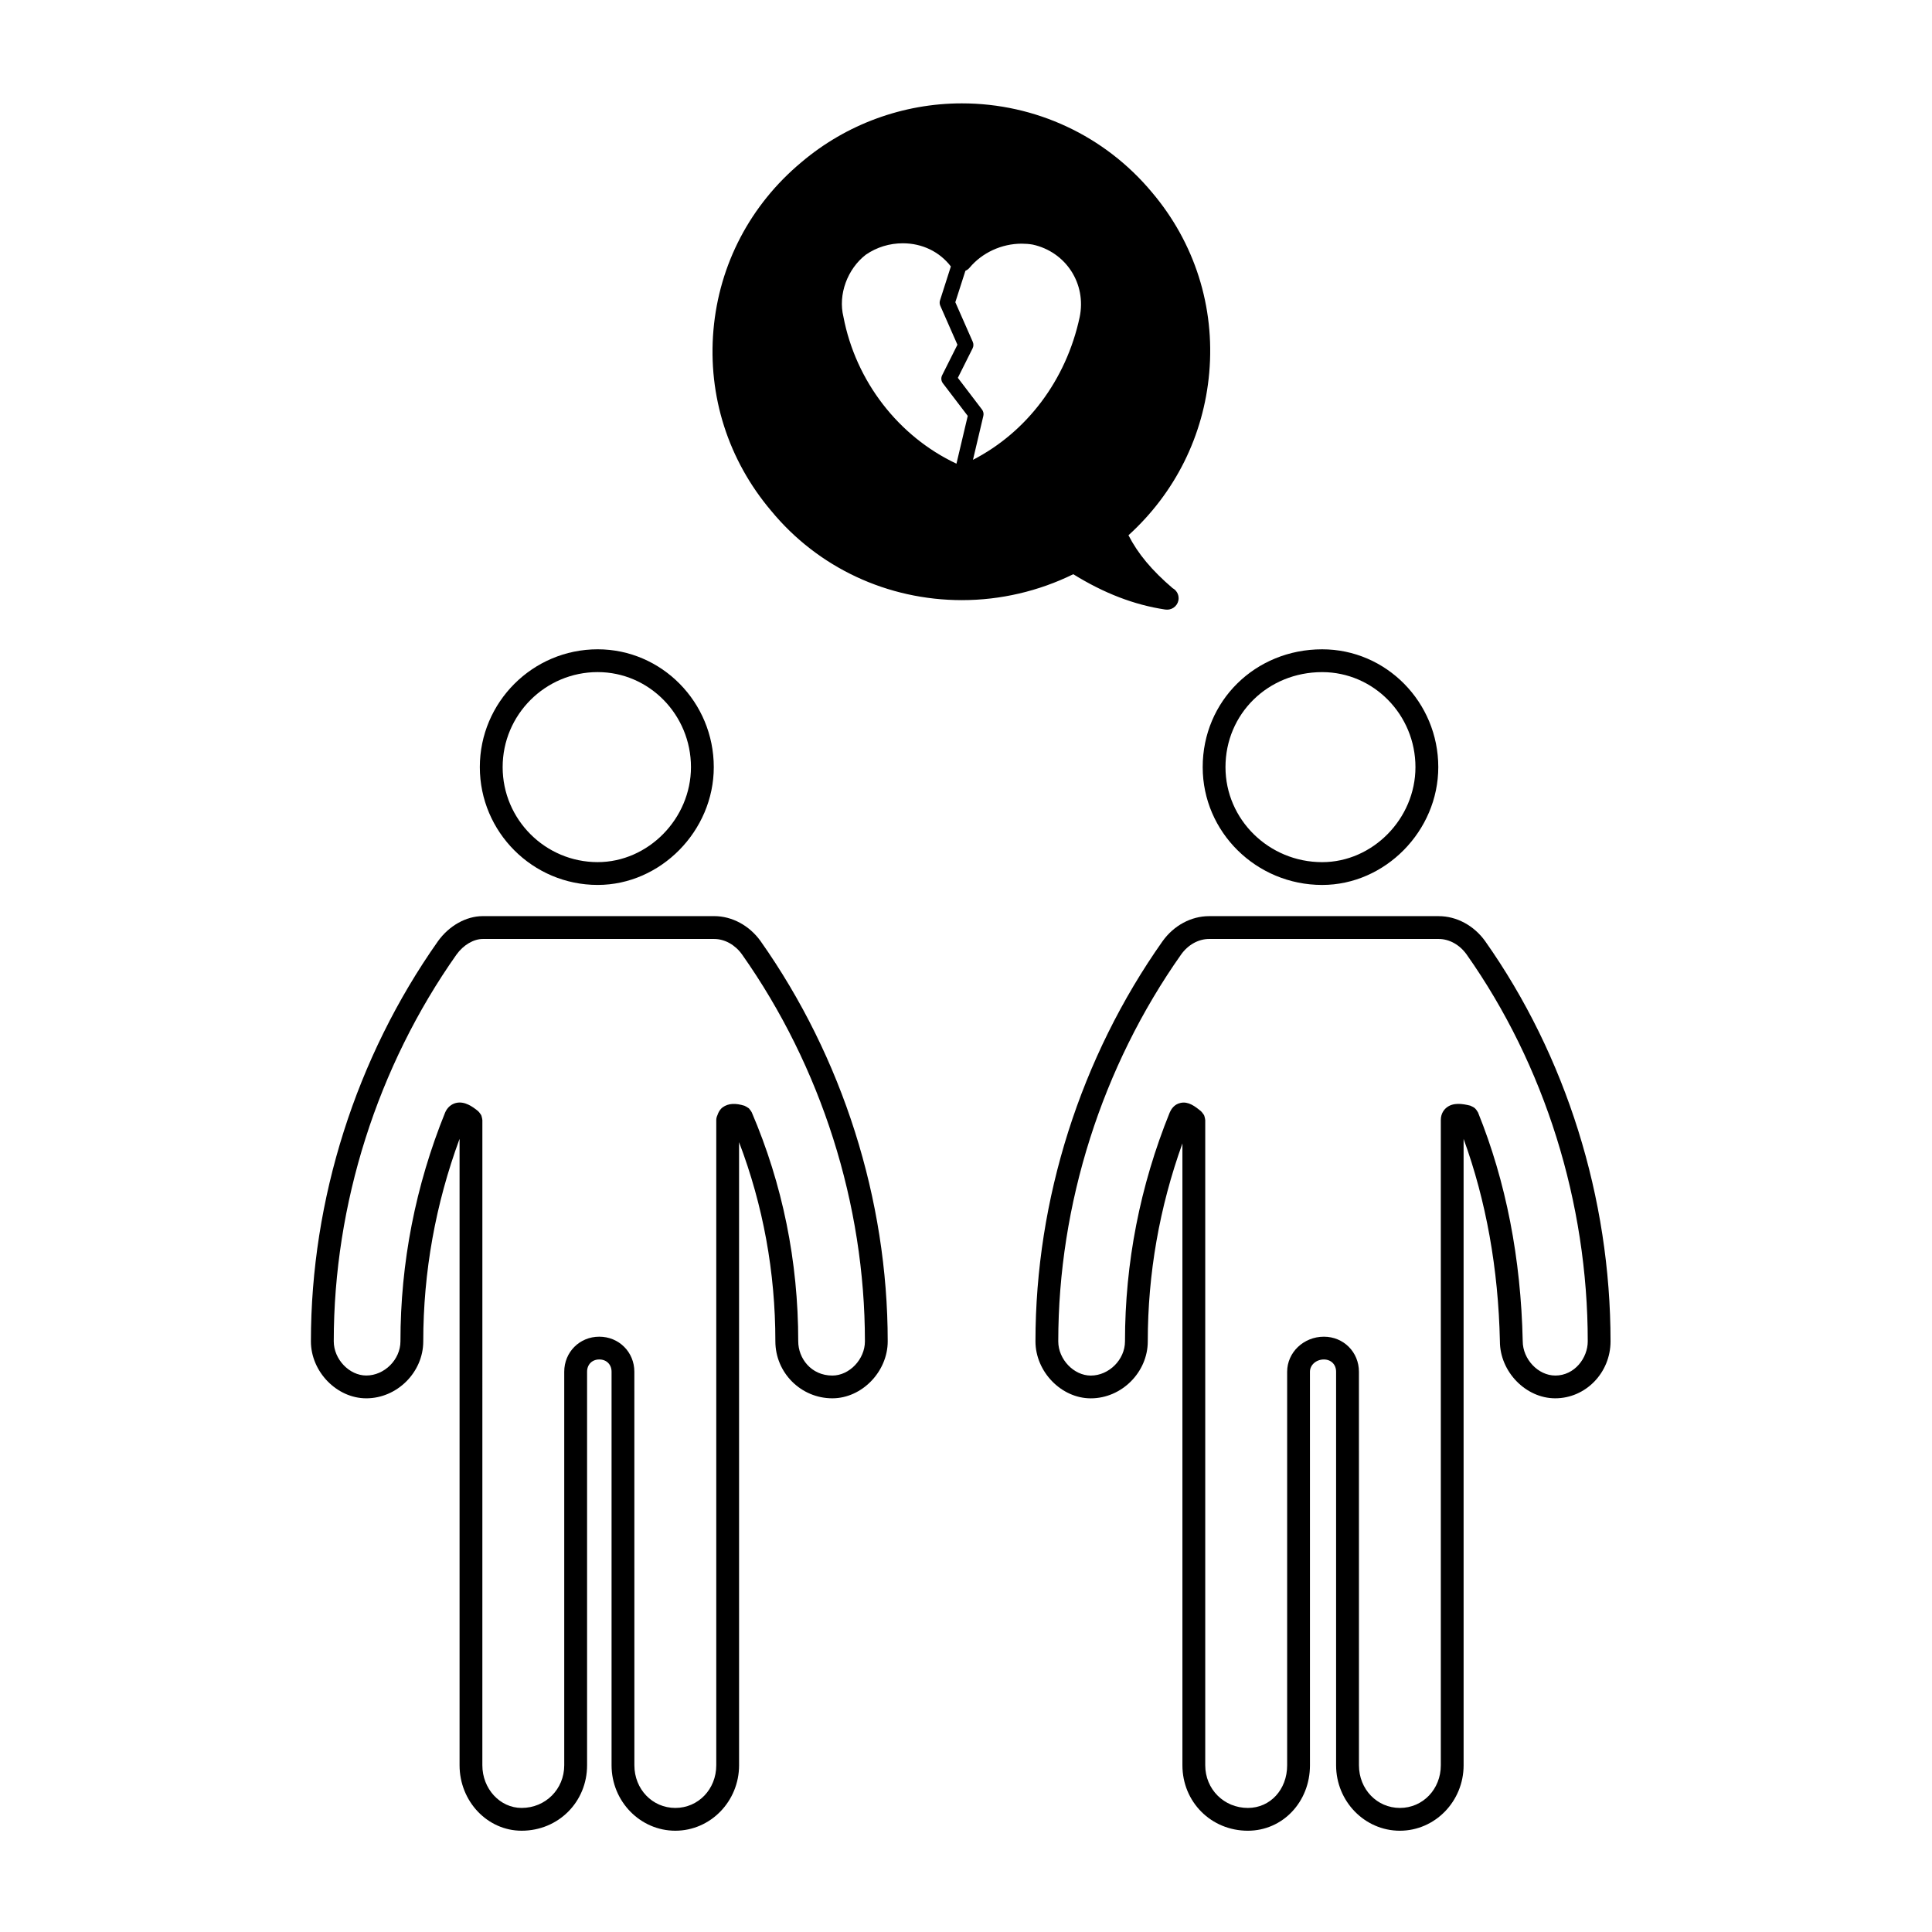
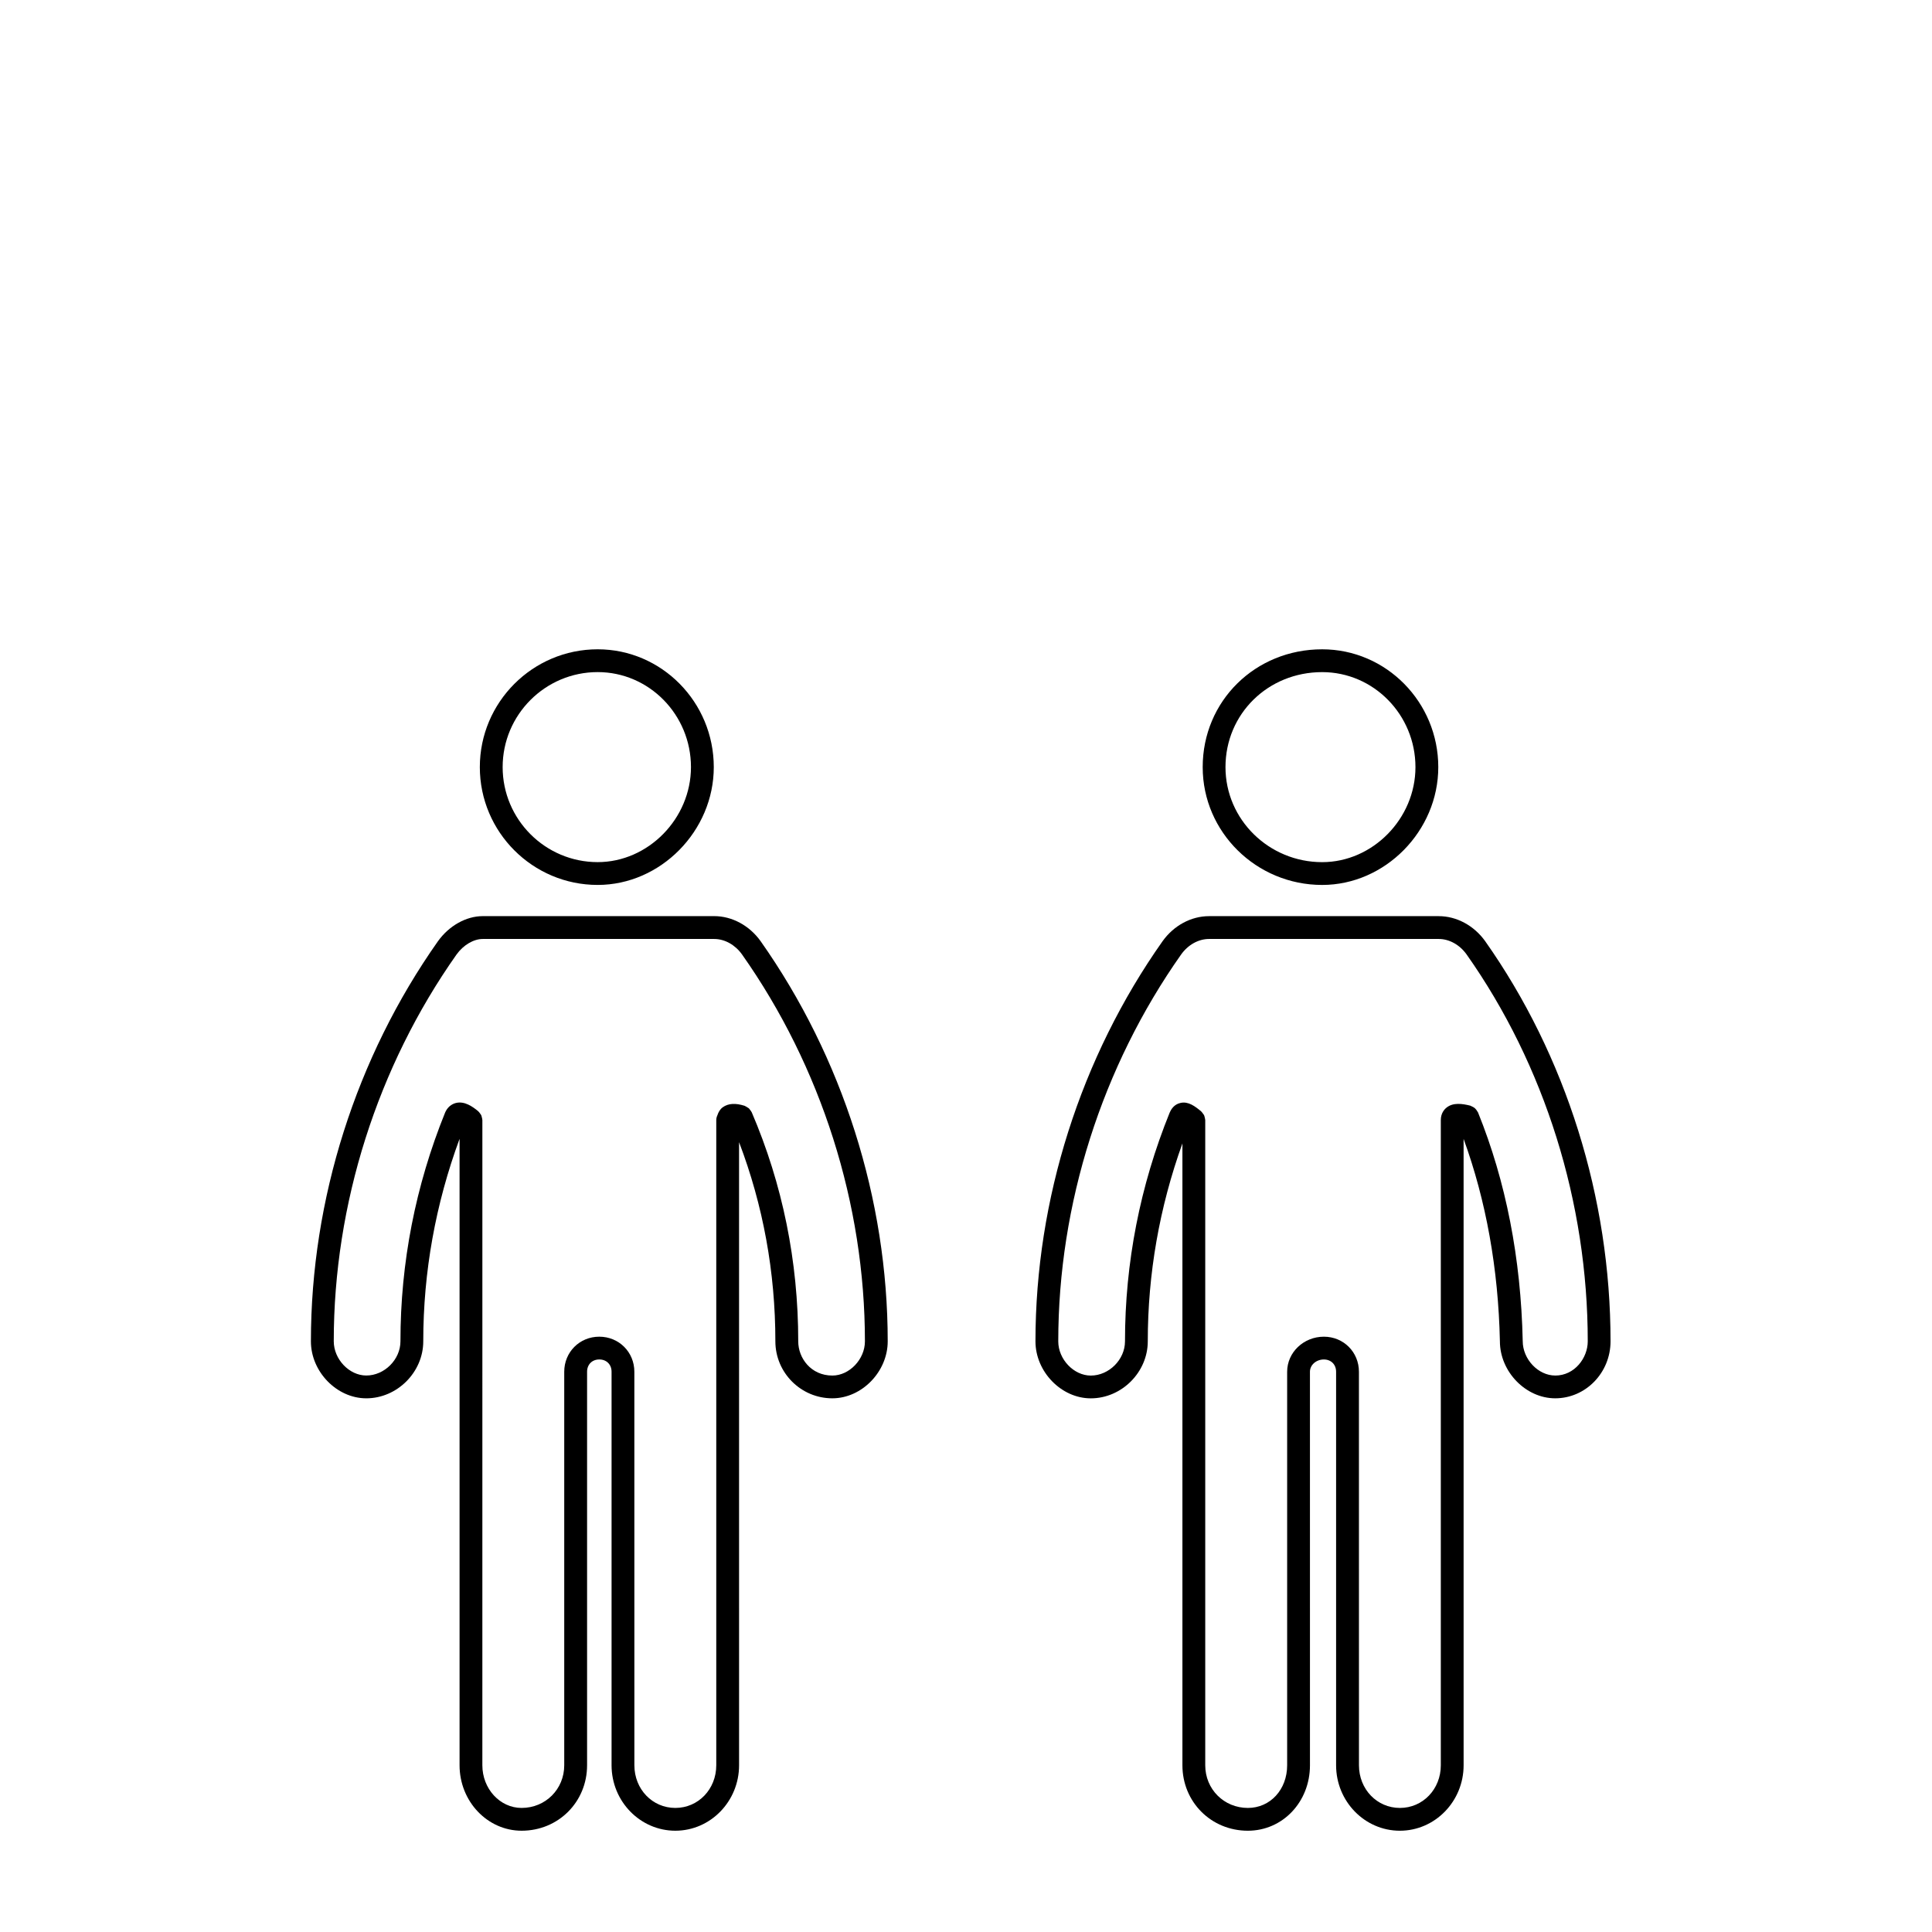
<svg xmlns="http://www.w3.org/2000/svg" fill="#000000" width="800px" height="800px" version="1.1" viewBox="144 144 512 512">
  <g>
    <path d="m494.39 378.52c16.68 0 30.77-14.297 30.77-31.223 0-17.215-13.805-31.223-30.77-31.223-17.754 0-31.664 13.715-31.664 31.223 0 17.219 14.207 31.223 31.664 31.223zm0-56.402c13.629 0 24.719 11.297 24.719 25.18 0 13.648-11.316 25.18-24.719 25.18-14.133 0-25.625-11.297-25.625-25.18 0.004-14.121 11.262-25.18 25.625-25.18z" />
-     <path d="m398.95 303.04c10.184 0 20.332-2.371 29.477-6.867 8.168 5.059 16.148 8.121 24.336 9.355 0.156 0.02 0.309 0.031 0.453 0.031h0.102c1.672 0 3.027-1.355 3.027-3.023 0-1.148-0.645-2.152-1.582-2.66-5.508-4.711-9.195-9.125-11.707-14.027 12.375-11.23 19.949-26.441 21.406-43.082 1.535-17.461-3.863-34.445-15.18-47.797-12.484-14.988-30.848-23.578-50.383-23.578-15.551 0-30.652 5.543-42.496 15.582-13.539 11.281-21.824 27.086-23.332 44.496-1.516 17.469 3.934 34.496 15.32 47.926 12.371 15.023 30.801 23.645 50.559 23.645zm-31.43-75.082c-1.465-5.875 1.039-12.691 5.949-16.473 2.883-1.977 6.266-3.012 9.789-3.012 5.141 0 9.75 2.246 12.73 6.141l-2.875 8.984c-0.152 0.469-0.121 0.973 0.074 1.426l4.543 10.332-4.055 8.098c-0.344 0.684-0.266 1.512 0.203 2.121l6.586 8.641-2.992 12.664c-15.301-7.188-26.676-21.789-29.953-38.922zm33.418-13c3.332-3.996 8.504-6.383 13.824-6.383 0.992 0 2.004 0.086 2.898 0.238 8.836 1.93 14.309 10.387 12.461 19.242-3.582 16.711-14.031 30.469-28.273 37.801l2.75-11.645c0.141-0.586 0.004-1.203-0.359-1.684l-6.398-8.398 3.914-7.824c0.266-0.535 0.281-1.16 0.039-1.715l-4.621-10.5 2.672-8.324c0.418-0.176 0.789-0.449 1.094-0.809z" />
    <path d="m302.39 316.07c-17.219 0-31.23 14.008-31.23 31.223s14.012 31.223 31.23 31.223c16.676 0 30.77-14.297 30.77-31.223-0.004-17.219-13.809-31.223-30.77-31.223zm0 56.402c-13.887 0-25.184-11.297-25.184-25.18 0-13.887 11.297-25.18 25.184-25.18 13.633 0 24.723 11.297 24.723 25.18-0.004 13.645-11.324 25.18-24.723 25.18z" />
    <path d="m537.58 393.41c-2.973-4.144-7.57-6.621-12.305-6.621h-60.871c-4.731 0-9.336 2.473-12.312 6.641-21.723 30.77-33.684 68.426-33.684 106.04 0 8.051 6.848 15.105 14.66 15.105 8.188 0 15.105-6.918 15.105-15.105 0-17.93 3.098-35.543 9.18-52.457v164.8c0 9.73 7.617 17.348 17.336 17.348 9.23 0 16.465-7.621 16.465-17.348l-0.004-104.29c0-1.789 1.652-3.25 3.684-3.25 1.91 0 3.246 1.34 3.246 3.25v104.29c0 9.562 7.578 17.348 16.898 17.348 9.316 0 16.895-7.785 16.895-17.348l-0.004-104.29v-61.707c5.953 16.363 9.203 34.391 9.621 53.645 0 8.051 6.848 15.105 14.656 15.105 8.082 0 14.664-6.777 14.664-15.105 0.008-38.012-11.797-75.664-33.23-106.05zm18.57 115.12c-4.508 0-8.613-4.316-8.613-9.129-0.473-21.938-4.457-42.324-11.848-60.598-0.031-0.074-0.098-0.117-0.125-0.191-0.102-0.191-0.223-0.363-0.352-0.535-0.109-0.137-0.215-0.266-0.348-0.383-0.16-0.137-0.336-0.246-0.523-0.348-0.152-0.09-0.309-0.168-0.473-0.227-0.09-0.031-0.156-0.098-0.25-0.117-2.109-0.52-4.504-0.871-6.242 0.504-0.578 0.453-1.547 1.48-1.547 3.332v170.98c0 6.34-4.762 11.305-10.836 11.305-6.086 0-10.855-4.969-10.855-11.305l-0.008-104.29c0-5.211-4.074-9.289-9.285-9.289-5.367 0-9.738 4.168-9.738 9.289v104.29c0 6.445-4.481 11.305-10.41 11.305-6.34 0-11.297-4.969-11.297-11.305v-170.98c0-0.051-0.02-0.09-0.023-0.137-0.012-0.207-0.074-0.402-0.121-0.609-0.051-0.176-0.082-0.363-0.156-0.527-0.074-0.156-0.188-0.293-0.297-0.434-0.125-0.18-0.242-0.352-0.402-0.504-0.035-0.035-0.051-0.082-0.086-0.105-1.641-1.367-3.402-2.691-5.438-2.242-1.797 0.367-2.535 1.824-2.777 2.309-0.02 0.039-0.02 0.082-0.035 0.117-0.02 0.047-0.055 0.066-0.074 0.105-7.871 19.438-11.859 39.848-11.859 60.668 0 4.828-4.238 9.062-9.062 9.062-4.508 0-8.621-4.316-8.621-9.062 0-36.371 11.574-72.789 32.57-102.54 1.832-2.57 4.594-4.102 7.387-4.102h60.871c2.793 0 5.551 1.535 7.375 4.086 20.711 29.355 32.117 65.781 32.117 102.55 0 4.371-3.457 9.062-8.617 9.062z" />
    <path d="m241.06 514.57c8.188 0 15.109-6.918 15.109-15.105 0-18.367 3.258-36.398 9.621-53.664v166.01c0 9.562 7.375 17.348 16.445 17.348 9.73 0 17.348-7.621 17.348-17.348v-104.29c0-1.91 1.328-3.25 3.238-3.25 1.914 0 3.25 1.34 3.25 3.25v104.29c0 9.562 7.582 17.348 16.898 17.348s16.895-7.785 16.895-17.348l-0.004-104.29v-60.836c6.367 16.715 9.621 34.434 9.621 52.777 0 8.328 6.769 15.105 15.098 15.105 7.82 0 14.676-7.055 14.676-15.105 0-37.594-11.965-75.254-33.695-106.06-2.973-4.144-7.566-6.621-12.305-6.621l-61.324 0.004c-4.383 0-8.922 2.539-11.859 6.641-21.715 30.773-33.676 68.434-33.676 106.04-0.004 8.051 6.856 15.102 14.664 15.102zm23.941-117.63c1.785-2.492 4.508-4.102 6.934-4.102h61.324c2.785 0 5.551 1.535 7.375 4.086 21.008 29.773 32.578 66.199 32.578 102.55 0 4.742-4.109 9.062-8.625 9.062-5.668 0-9.047-4.609-9.047-9.062 0-21.211-4.152-41.641-12.332-60.723-0.012-0.031-0.035-0.047-0.051-0.07-0.098-0.211-0.242-0.379-0.387-0.559-0.105-0.133-0.188-0.289-0.309-0.395-0.121-0.109-0.273-0.176-0.414-0.266-0.195-0.133-0.387-0.266-0.605-0.344-0.023-0.012-0.047-0.035-0.074-0.047-2.418-0.801-4.383-0.676-5.824 0.363-0.734 0.535-1.16 1.301-1.43 2.133-0.18 0.387-0.297 0.812-0.297 1.27v170.98c0 6.34-4.766 11.305-10.848 11.305-6.086 0-10.852-4.969-10.852-11.305l-0.008-104.29c0-5.211-4.086-9.289-9.297-9.289-5.211 0-9.285 4.082-9.285 9.289v104.29c0 6.34-4.961 11.305-11.301 11.305-5.734 0-10.398-5.074-10.398-11.305l0.004-104.29v-66.699c0-0.051-0.023-0.09-0.023-0.137-0.012-0.211-0.07-0.414-0.125-0.621-0.047-0.176-0.074-0.352-0.152-0.52-0.074-0.168-0.203-0.312-0.309-0.457-0.121-0.172-0.23-0.344-0.387-0.484-0.035-0.035-0.051-0.082-0.09-0.109-1.543-1.281-3.606-2.691-5.777-2.231-0.719 0.152-2.055 0.648-2.891 2.301-0.02 0.039-0.016 0.086-0.031 0.121-0.02 0.039-0.055 0.066-0.07 0.105-7.863 19.418-11.855 39.832-11.855 60.668 0 4.828-4.231 9.062-9.059 9.062-4.508 0-8.613-4.316-8.613-9.062-0.008-36.363 11.562-72.785 32.551-102.53z" />
  </g>
</svg>